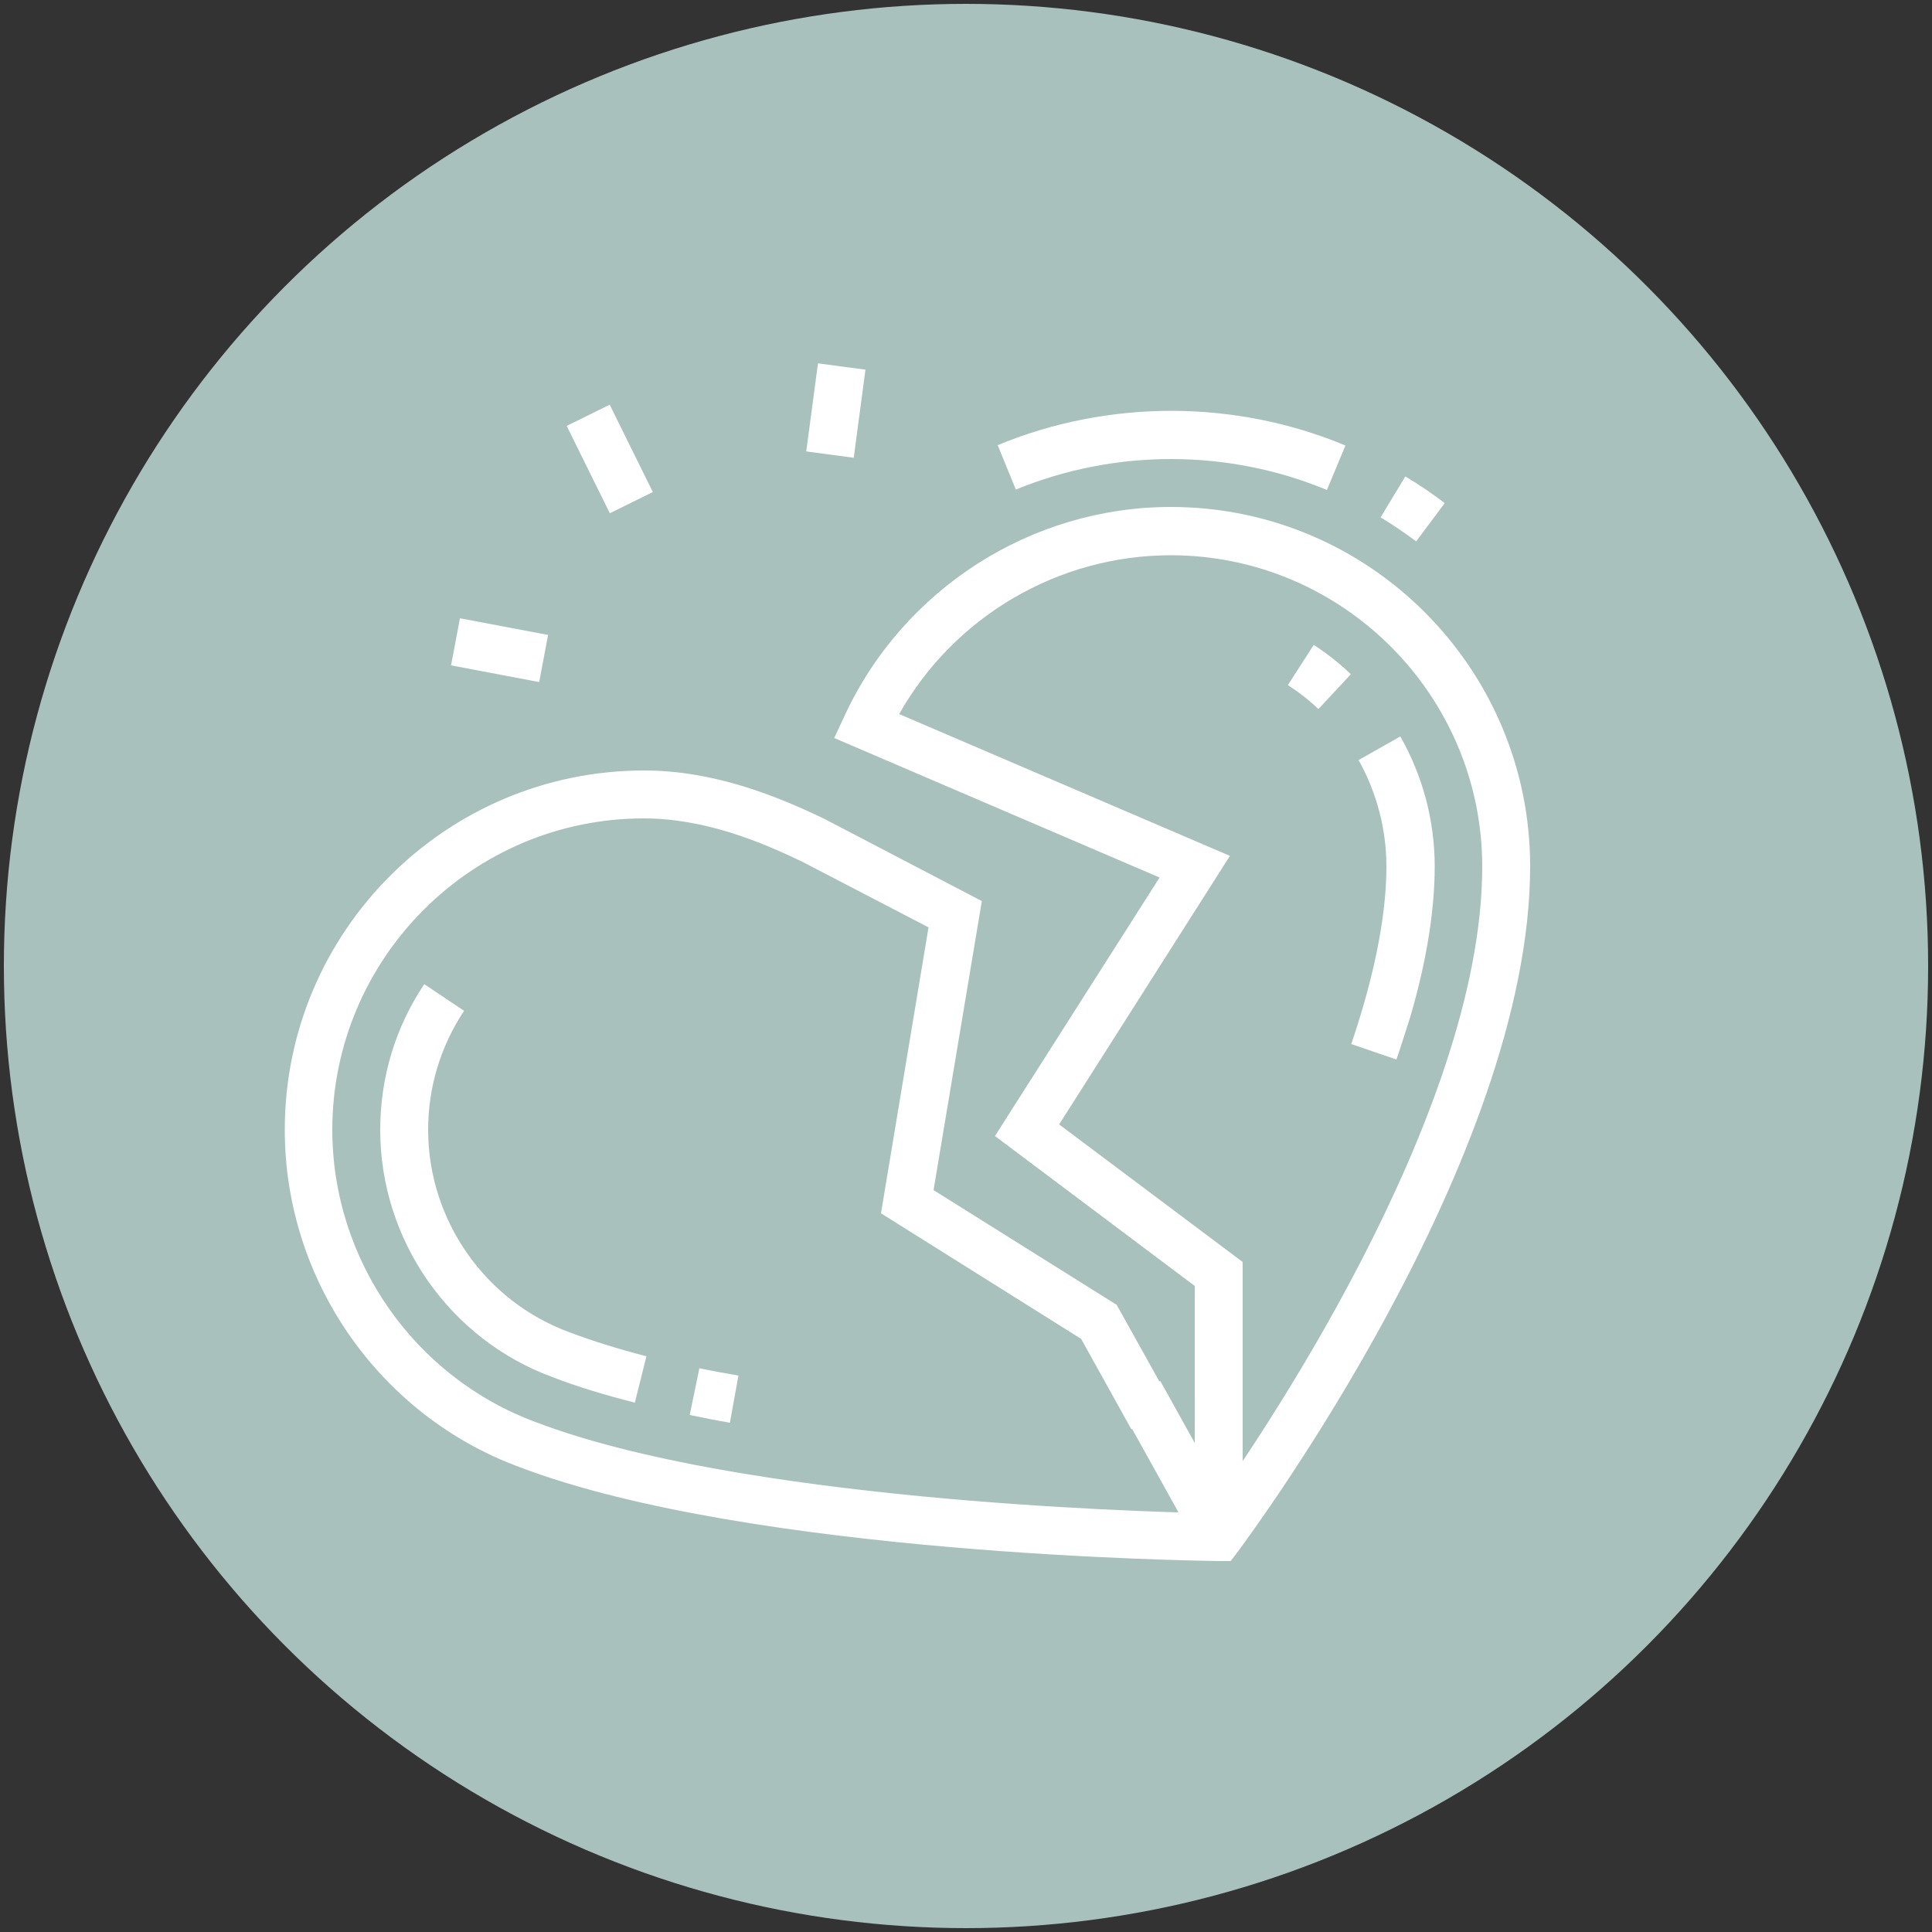
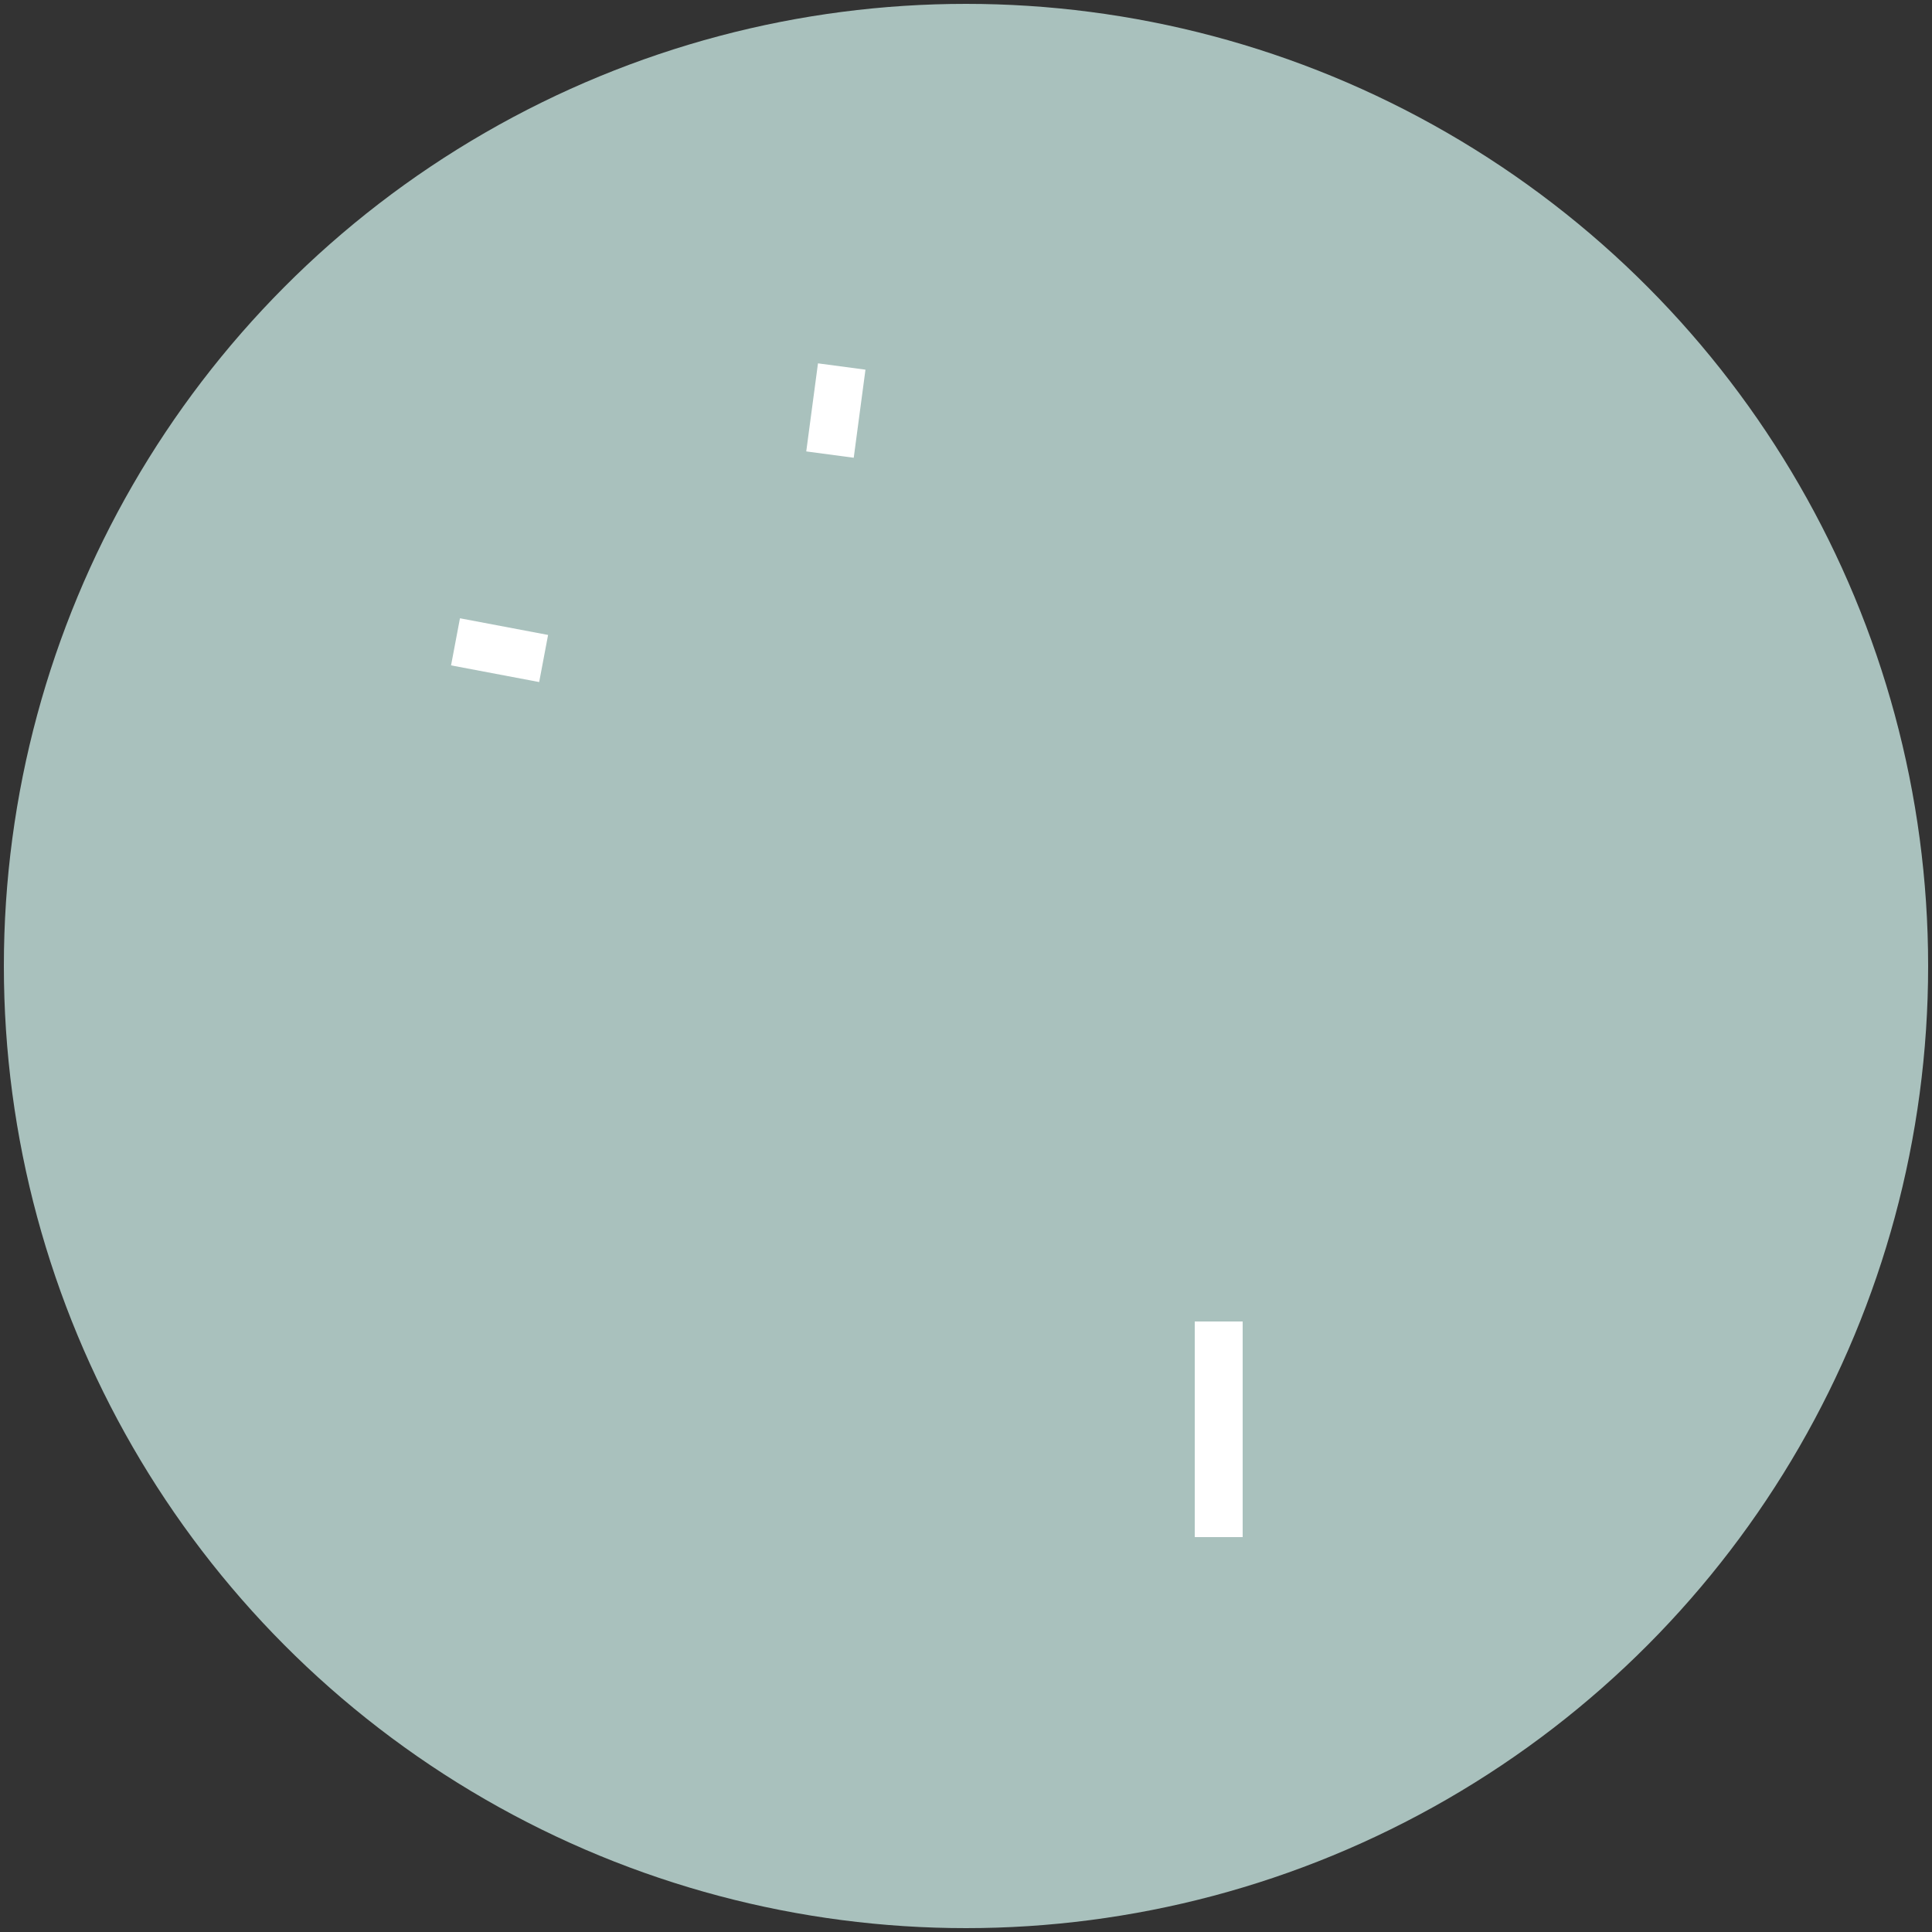
<svg xmlns="http://www.w3.org/2000/svg" version="1.1" id="Layer_1" x="0px" y="0px" viewBox="0 0 500 500" style="enable-background:new 0 0 500 500;" xml:space="preserve">
  <rect x="0" y="0" width="500" height="500" fill="#333333" stroke="none" />
  <style type="text/css">
	.st0{fill:#A9C1BD;}
	.st1{fill:#FFFFFF;}
</style>
  <circle class="st0" cx="250" cy="250" r="249" />
  <g>
-     <path class="st1" d="M188.9,368.2c-3.5-0.6-7-1.3-10.4-2l2.5-12.1c3.3,0.7,6.7,1.3,10.1,1.9L188.9,368.2z M164.3,363   c-7.9-2-15.1-4.2-21.3-6.6c-26.7-9.8-44.6-35.5-44.6-64c0-13.5,3.9-26.5,11.4-37.7l10.3,6.9c-6.1,9.2-9.3,19.8-9.3,30.8   c0,23.3,14.7,44.4,36.6,52.4c5.8,2.2,12.5,4.3,19.9,6.2L164.3,363z M361.4,274.2l-11.7-4c1.2-3.5,2.3-7,3.3-10.5   c3.8-13.3,5.8-25.2,5.8-35.5c0-9.6-2.5-19.1-7.2-27.5l10.8-6.1c5.8,10.2,8.9,21.8,8.9,33.6c0,11.4-2.1,24.5-6.3,38.9   C363.8,266.8,362.7,270.4,361.4,274.2z M341.2,183.5c-2.4-2.3-5.1-4.4-7.9-6.2l6.7-10.4c3.4,2.2,6.7,4.8,9.6,7.6L341.2,183.5z    M366.5,140.1c-3-2.2-6-4.3-9.2-6.2l6.4-10.6c3.5,2.1,6.9,4.4,10.2,6.9L366.5,140.1z M343.4,126.8c-25.5-10.6-54.7-10.7-80.5-0.1   l-4.7-11.5c28.8-11.9,61.5-11.8,90,0.1L343.4,126.8z" />
-     <rect x="298.9" y="357.9" transform="matrix(0.874 -0.486 0.486 0.874 -145.747 195.868)" class="st1" width="12.4" height="42.6" />
    <rect x="309.2" y="342" class="st1" width="12.4" height="55.8" />
    <g>
-       <rect x="151.5" y="106.2" transform="matrix(0.897 -0.443 0.443 0.897 -36.279 82.078)" class="st1" width="12.4" height="25.2" />
      <rect x="204.9" y="100" transform="matrix(0.132 -0.991 0.991 0.132 82.51 306.683)" class="st1" width="23" height="12.4" />
      <rect x="123" y="156.8" transform="matrix(0.186 -0.983 0.983 0.186 -60.28 263.943)" class="st1" width="12.4" height="23.2" />
    </g>
-     <path class="st1" d="M318.5,404l-3.1,0c-4.9-0.1-120.9-1.5-180.9-24.3c-36.4-13.4-60.8-48.5-60.8-87.3c0-51.3,41.7-93,93-93   c18.2,0,34.5,6.7,46.6,12.5l40.8,21.3l-12.5,74.8l47.4,29.7l14.6,26.2l-10.8,6l-13-23.4L228,314l12.3-74l-32.7-17   c-10.8-5.2-25.3-11.2-41-11.2c-44.4,0-80.6,36.2-80.6,80.6c0,33.6,21.2,64.1,52.8,75.7c52.6,20,154.2,23.1,173.5,23.5   c11.4-15.8,71.3-102.3,71.3-167.3c0-44.4-36.2-80.6-80.6-80.6c-29.2,0-56.1,15.9-70.3,41.1l85.6,36.7l-44.2,69.5l47.5,35.6v21.7   h-12.4v-15.5l-51.7-38.8l42.6-66.9l-84.2-36.1l2.7-5.8c15.2-32.8,48.3-54,84.4-54c51.3,0,93,41.7,93,93   c0,75.6-72.6,173.2-75.6,177.3L318.5,404z" />
  </g>
</svg>